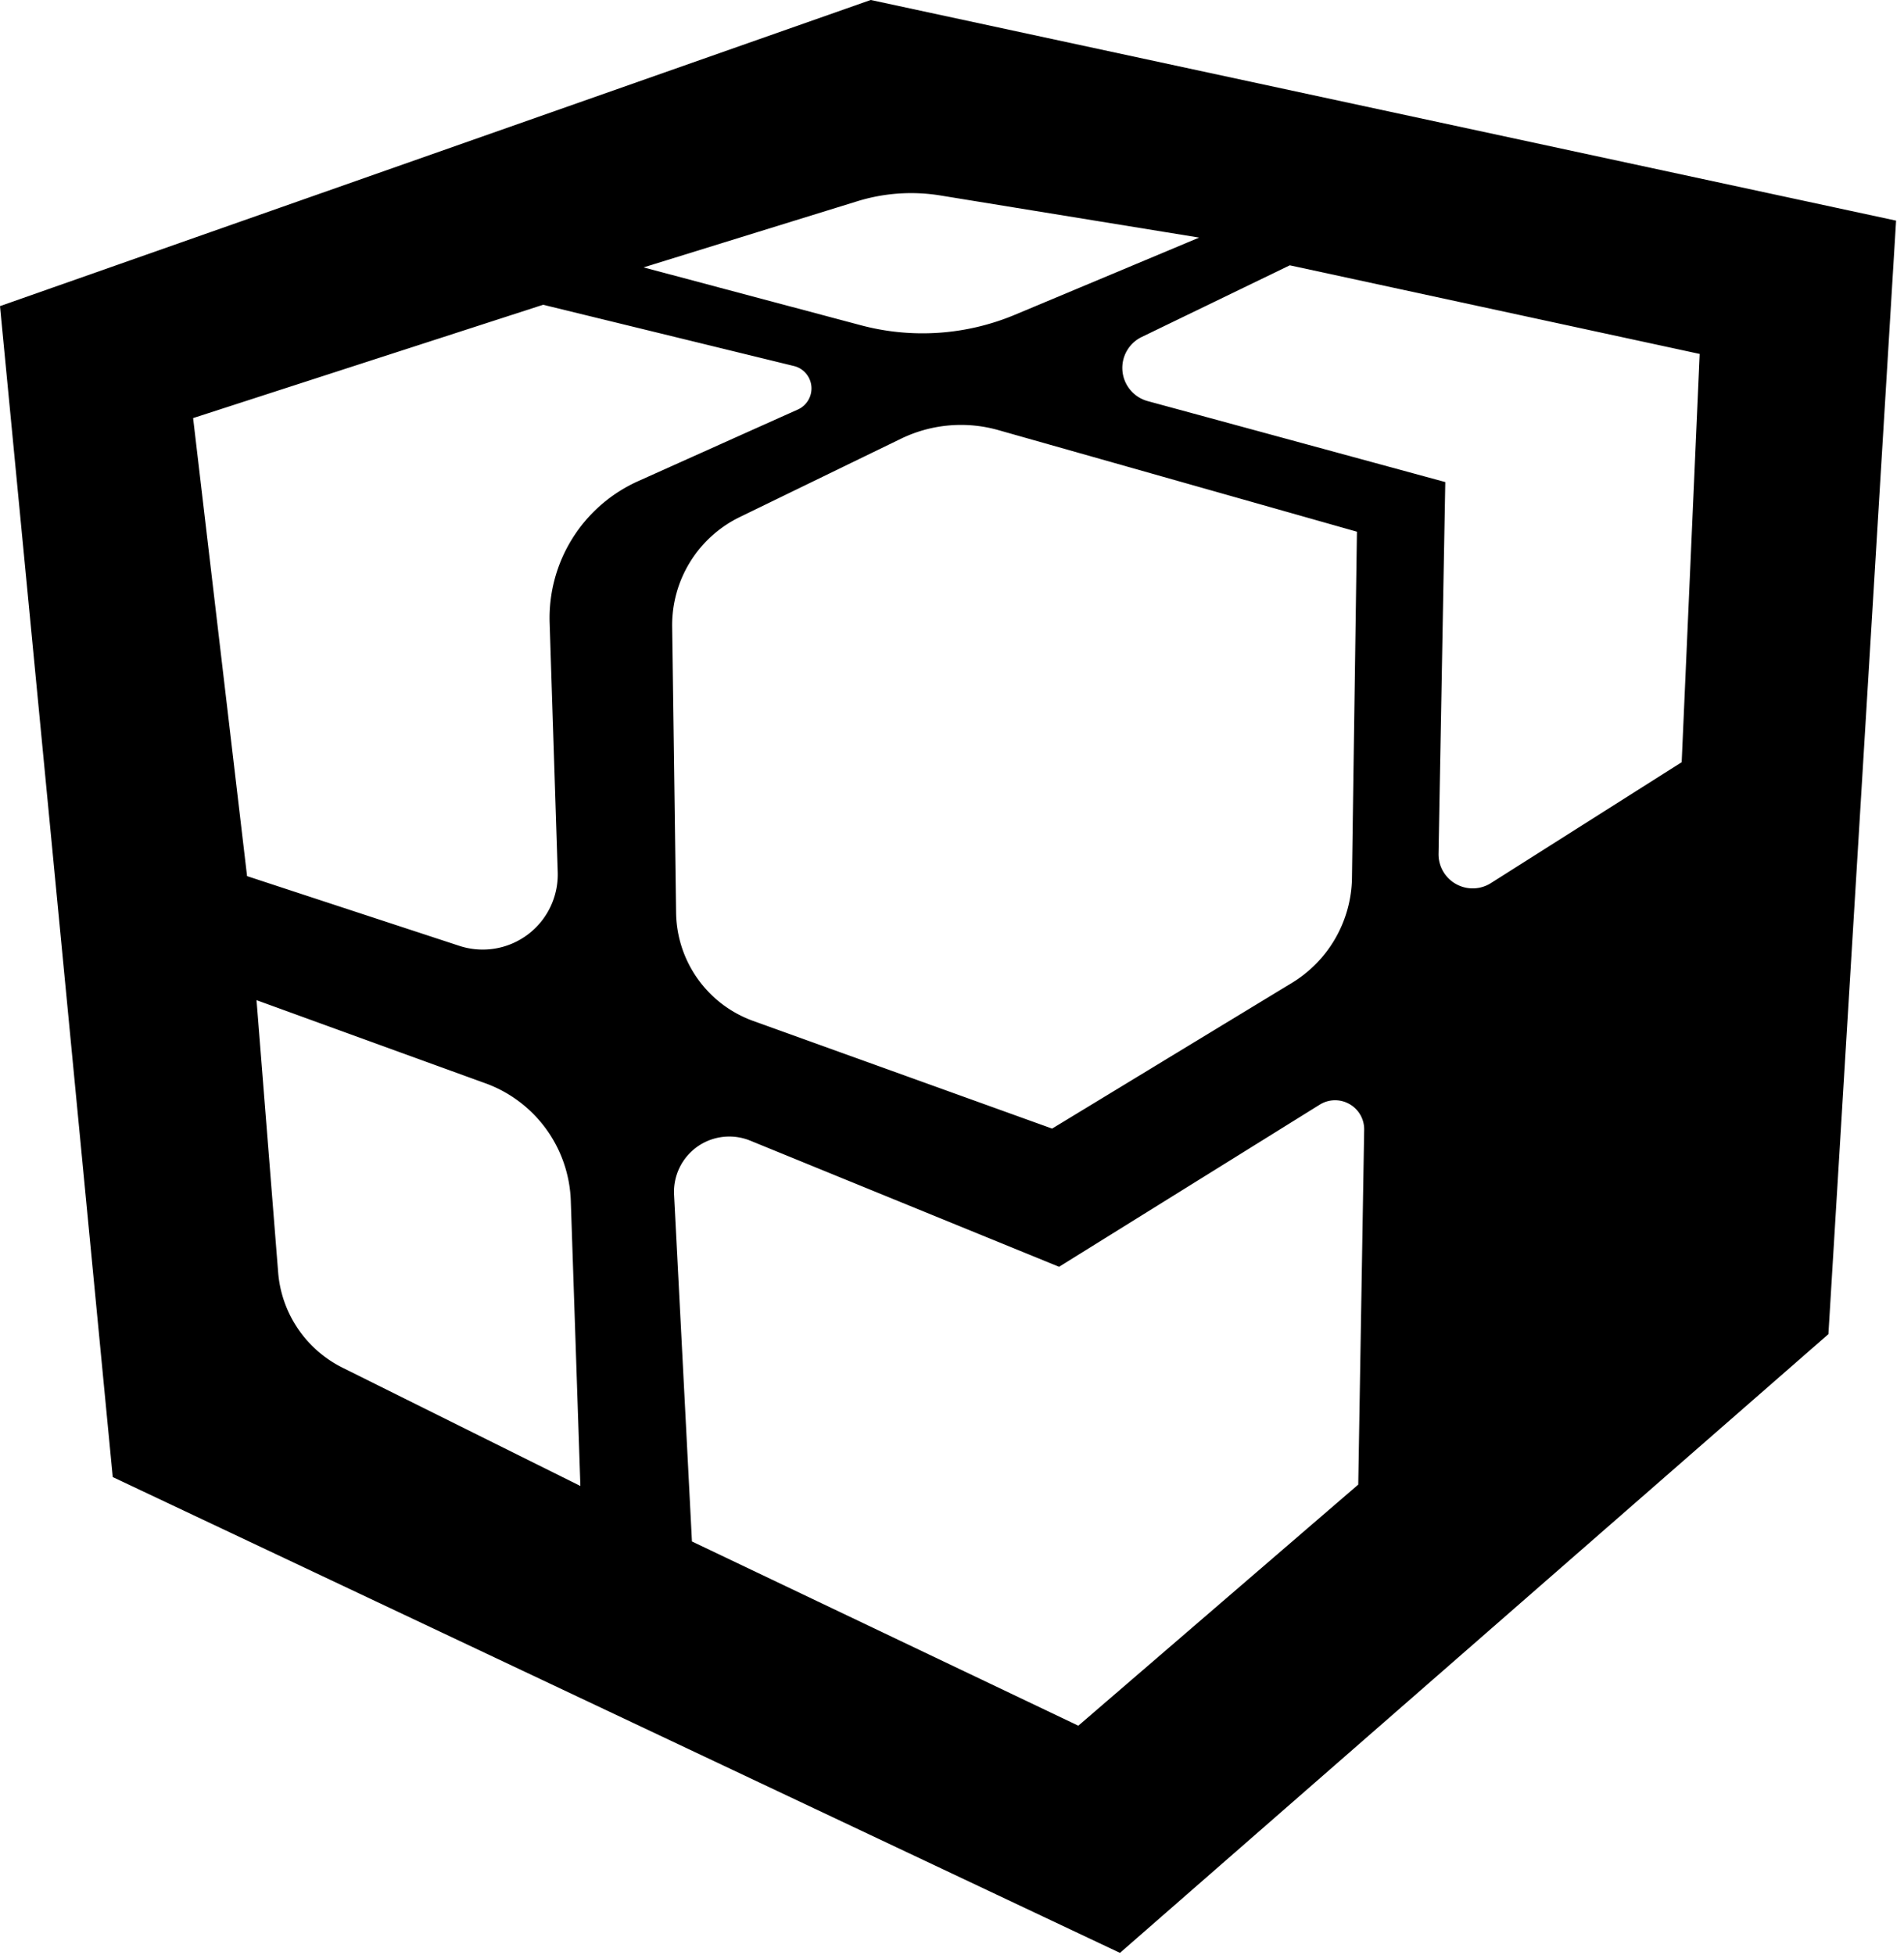
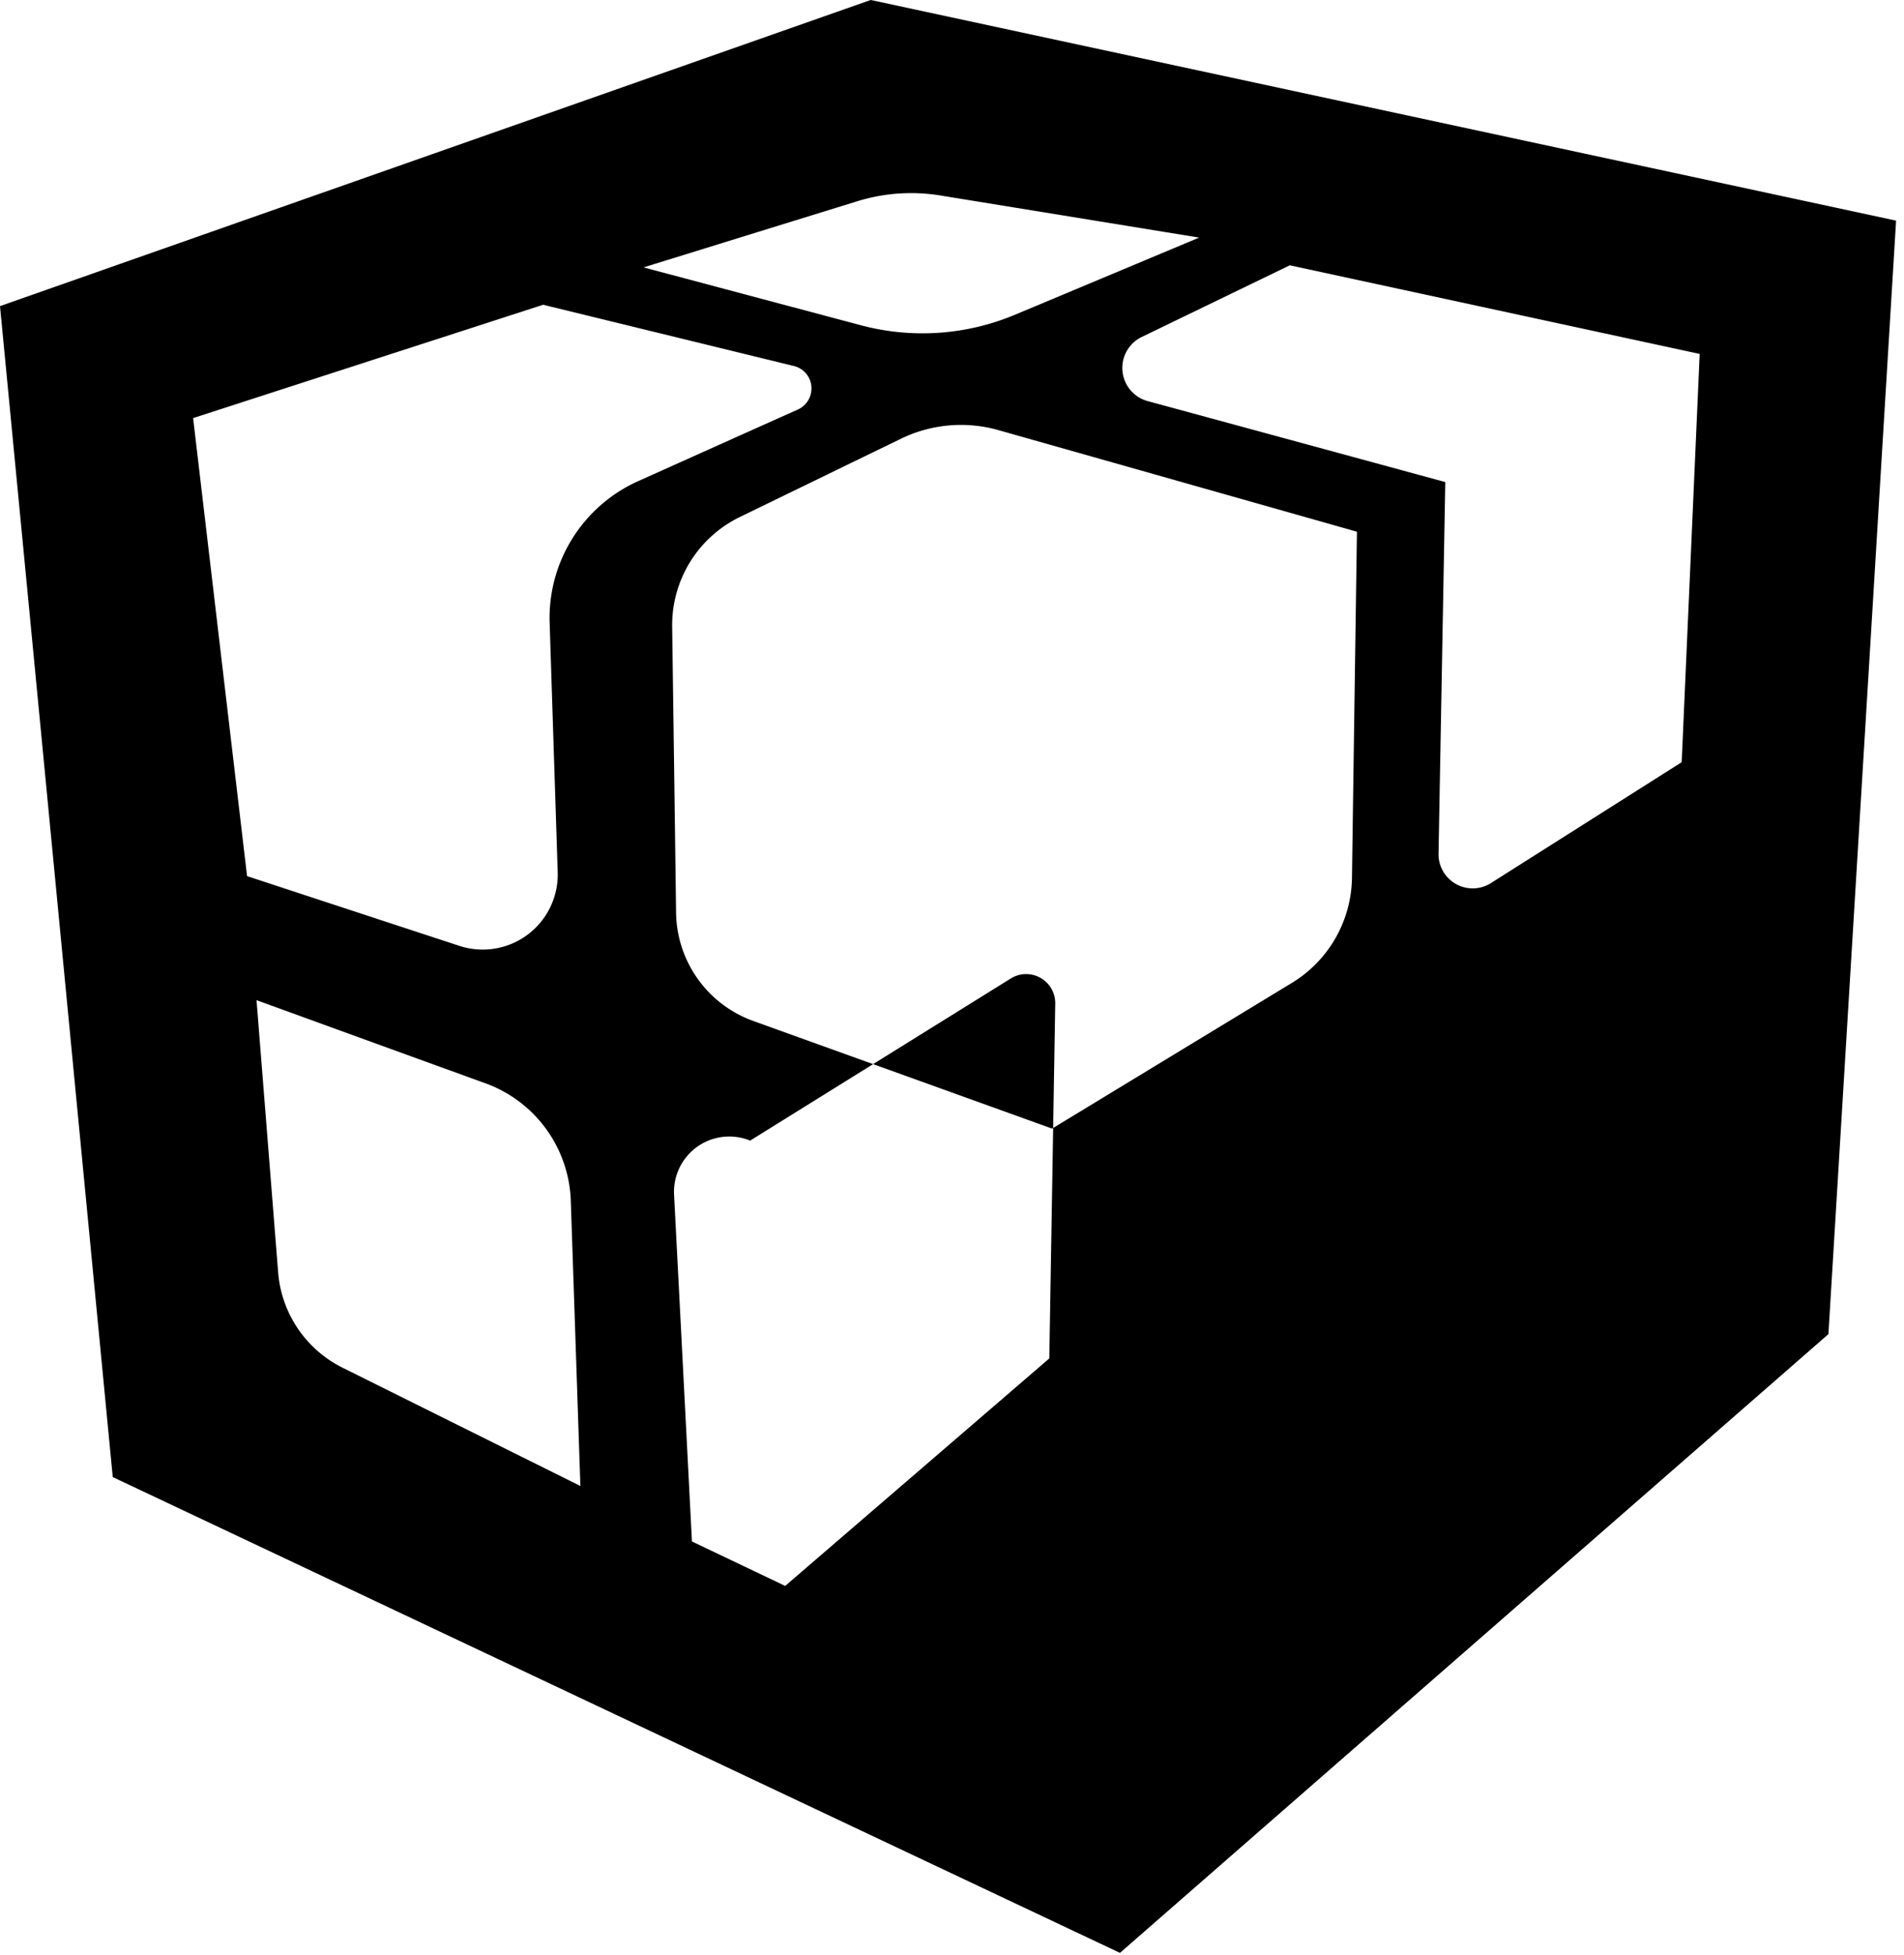
<svg xmlns="http://www.w3.org/2000/svg" viewBox="0 0 150.626 154.614" fillRule="evenodd" strokeLinejoin="round" strokeMiterlimit="2" clipRule="evenodd">
-   <path d="M150.001 17.448 68.883-.002 0 24.208l8.92 92.6 79.68 37.627 56.046-48.93L150 17.447ZM85.307 136.47 54.74 121.9s-.895-17.417-1.415-27.428a4.383 4.383 0 0 1 1.837-3.79 4.39 4.39 0 0 1 4.183-.482c9.023 3.687 24.44 9.978 24.44 9.978l20.621-12.822a2.292 2.292 0 0 1 2.347-.047 2.288 2.288 0 0 1 1.167 2.038l-.469 28.056-22.144 19.066ZM38.41 85.67a10.255 10.255 0 0 1 6.746 9.295c.295 8.713.758 22.547.758 22.547s-11.955-5.94-18.808-9.35a9.24 9.24 0 0 1-5.102-7.547l-1.71-21.521s10.817 3.93 18.116 6.577Zm94.024-15.416s-9.66 6.338-15.173 9.95a8.443 8.443 0 0 0-3.809 6.919c-.131 8.507-.412 26.196-.412 26.196l13.824-11.533a12.6 12.6 0 0 0 4.511-9.079l1.059-22.453Zm-72.855 10.48a9.228 9.228 0 0 1-6.094-8.545c-.085-6.442-.22-16.303-.31-22.618a9.508 9.508 0 0 1 5.355-8.685c3.973-1.93 9.252-4.497 12.751-6.193a10.855 10.855 0 0 1 7.697-.68c8.643 2.446 28.37 8.035 28.37 8.035s-.262 18.036-.393 27.377a9.891 9.891 0 0 1-4.755 8.305c-6.891 4.184-18.968 11.52-18.968 11.52l-23.653-8.517Zm-40.034-11.45-4.268-36.221 27.69-8.962s12.518 3.055 19.84 4.844c.754.183 1.312.83 1.382 1.607.07.778-.36 1.513-1.068 1.832-3.603 1.611-8.568 3.841-12.64 5.668a11.857 11.857 0 0 0-6.998 11.2c.187 5.838.445 13.755.637 19.714a5.935 5.935 0 0 1-7.781 5.832c-7.261-2.38-16.794-5.514-16.794-5.514Zm98.4.553a2.697 2.697 0 0 1-2.764.07 2.692 2.692 0 0 1-1.378-2.398l.534-29.387s-14.526-3.954-23.549-6.404a2.723 2.723 0 0 1-1.99-2.375 2.716 2.716 0 0 1 1.522-2.693l11.716-5.669 32.426 7.008-1.424 32.287-15.093 9.56Zm-50.13-53.92c2.127-.66 4.38-.815 6.577-.459 6.554 1.068 20.472 3.331 20.472 3.331s-8.494 3.56-14.555 6.095a18.94 18.94 0 0 1-12.222.833c-6.938-1.845-17.174-4.572-17.174-4.572s11.21-3.471 16.902-5.228Z" transform="matrix(1, 0, 0, 1, 0, 1.7763568394002505e-15)" />
+   <path d="M150.001 17.448 68.883-.002 0 24.208l8.92 92.6 79.68 37.627 56.046-48.93L150 17.447ZM85.307 136.47 54.74 121.9s-.895-17.417-1.415-27.428a4.383 4.383 0 0 1 1.837-3.79 4.39 4.39 0 0 1 4.183-.482l20.621-12.822a2.292 2.292 0 0 1 2.347-.047 2.288 2.288 0 0 1 1.167 2.038l-.469 28.056-22.144 19.066ZM38.41 85.67a10.255 10.255 0 0 1 6.746 9.295c.295 8.713.758 22.547.758 22.547s-11.955-5.94-18.808-9.35a9.24 9.24 0 0 1-5.102-7.547l-1.71-21.521s10.817 3.93 18.116 6.577Zm94.024-15.416s-9.66 6.338-15.173 9.95a8.443 8.443 0 0 0-3.809 6.919c-.131 8.507-.412 26.196-.412 26.196l13.824-11.533a12.6 12.6 0 0 0 4.511-9.079l1.059-22.453Zm-72.855 10.48a9.228 9.228 0 0 1-6.094-8.545c-.085-6.442-.22-16.303-.31-22.618a9.508 9.508 0 0 1 5.355-8.685c3.973-1.93 9.252-4.497 12.751-6.193a10.855 10.855 0 0 1 7.697-.68c8.643 2.446 28.37 8.035 28.37 8.035s-.262 18.036-.393 27.377a9.891 9.891 0 0 1-4.755 8.305c-6.891 4.184-18.968 11.52-18.968 11.52l-23.653-8.517Zm-40.034-11.45-4.268-36.221 27.69-8.962s12.518 3.055 19.84 4.844c.754.183 1.312.83 1.382 1.607.07.778-.36 1.513-1.068 1.832-3.603 1.611-8.568 3.841-12.64 5.668a11.857 11.857 0 0 0-6.998 11.2c.187 5.838.445 13.755.637 19.714a5.935 5.935 0 0 1-7.781 5.832c-7.261-2.38-16.794-5.514-16.794-5.514Zm98.4.553a2.697 2.697 0 0 1-2.764.07 2.692 2.692 0 0 1-1.378-2.398l.534-29.387s-14.526-3.954-23.549-6.404a2.723 2.723 0 0 1-1.99-2.375 2.716 2.716 0 0 1 1.522-2.693l11.716-5.669 32.426 7.008-1.424 32.287-15.093 9.56Zm-50.13-53.92c2.127-.66 4.38-.815 6.577-.459 6.554 1.068 20.472 3.331 20.472 3.331s-8.494 3.56-14.555 6.095a18.94 18.94 0 0 1-12.222.833c-6.938-1.845-17.174-4.572-17.174-4.572s11.21-3.471 16.902-5.228Z" transform="matrix(1, 0, 0, 1, 0, 1.7763568394002505e-15)" />
</svg>